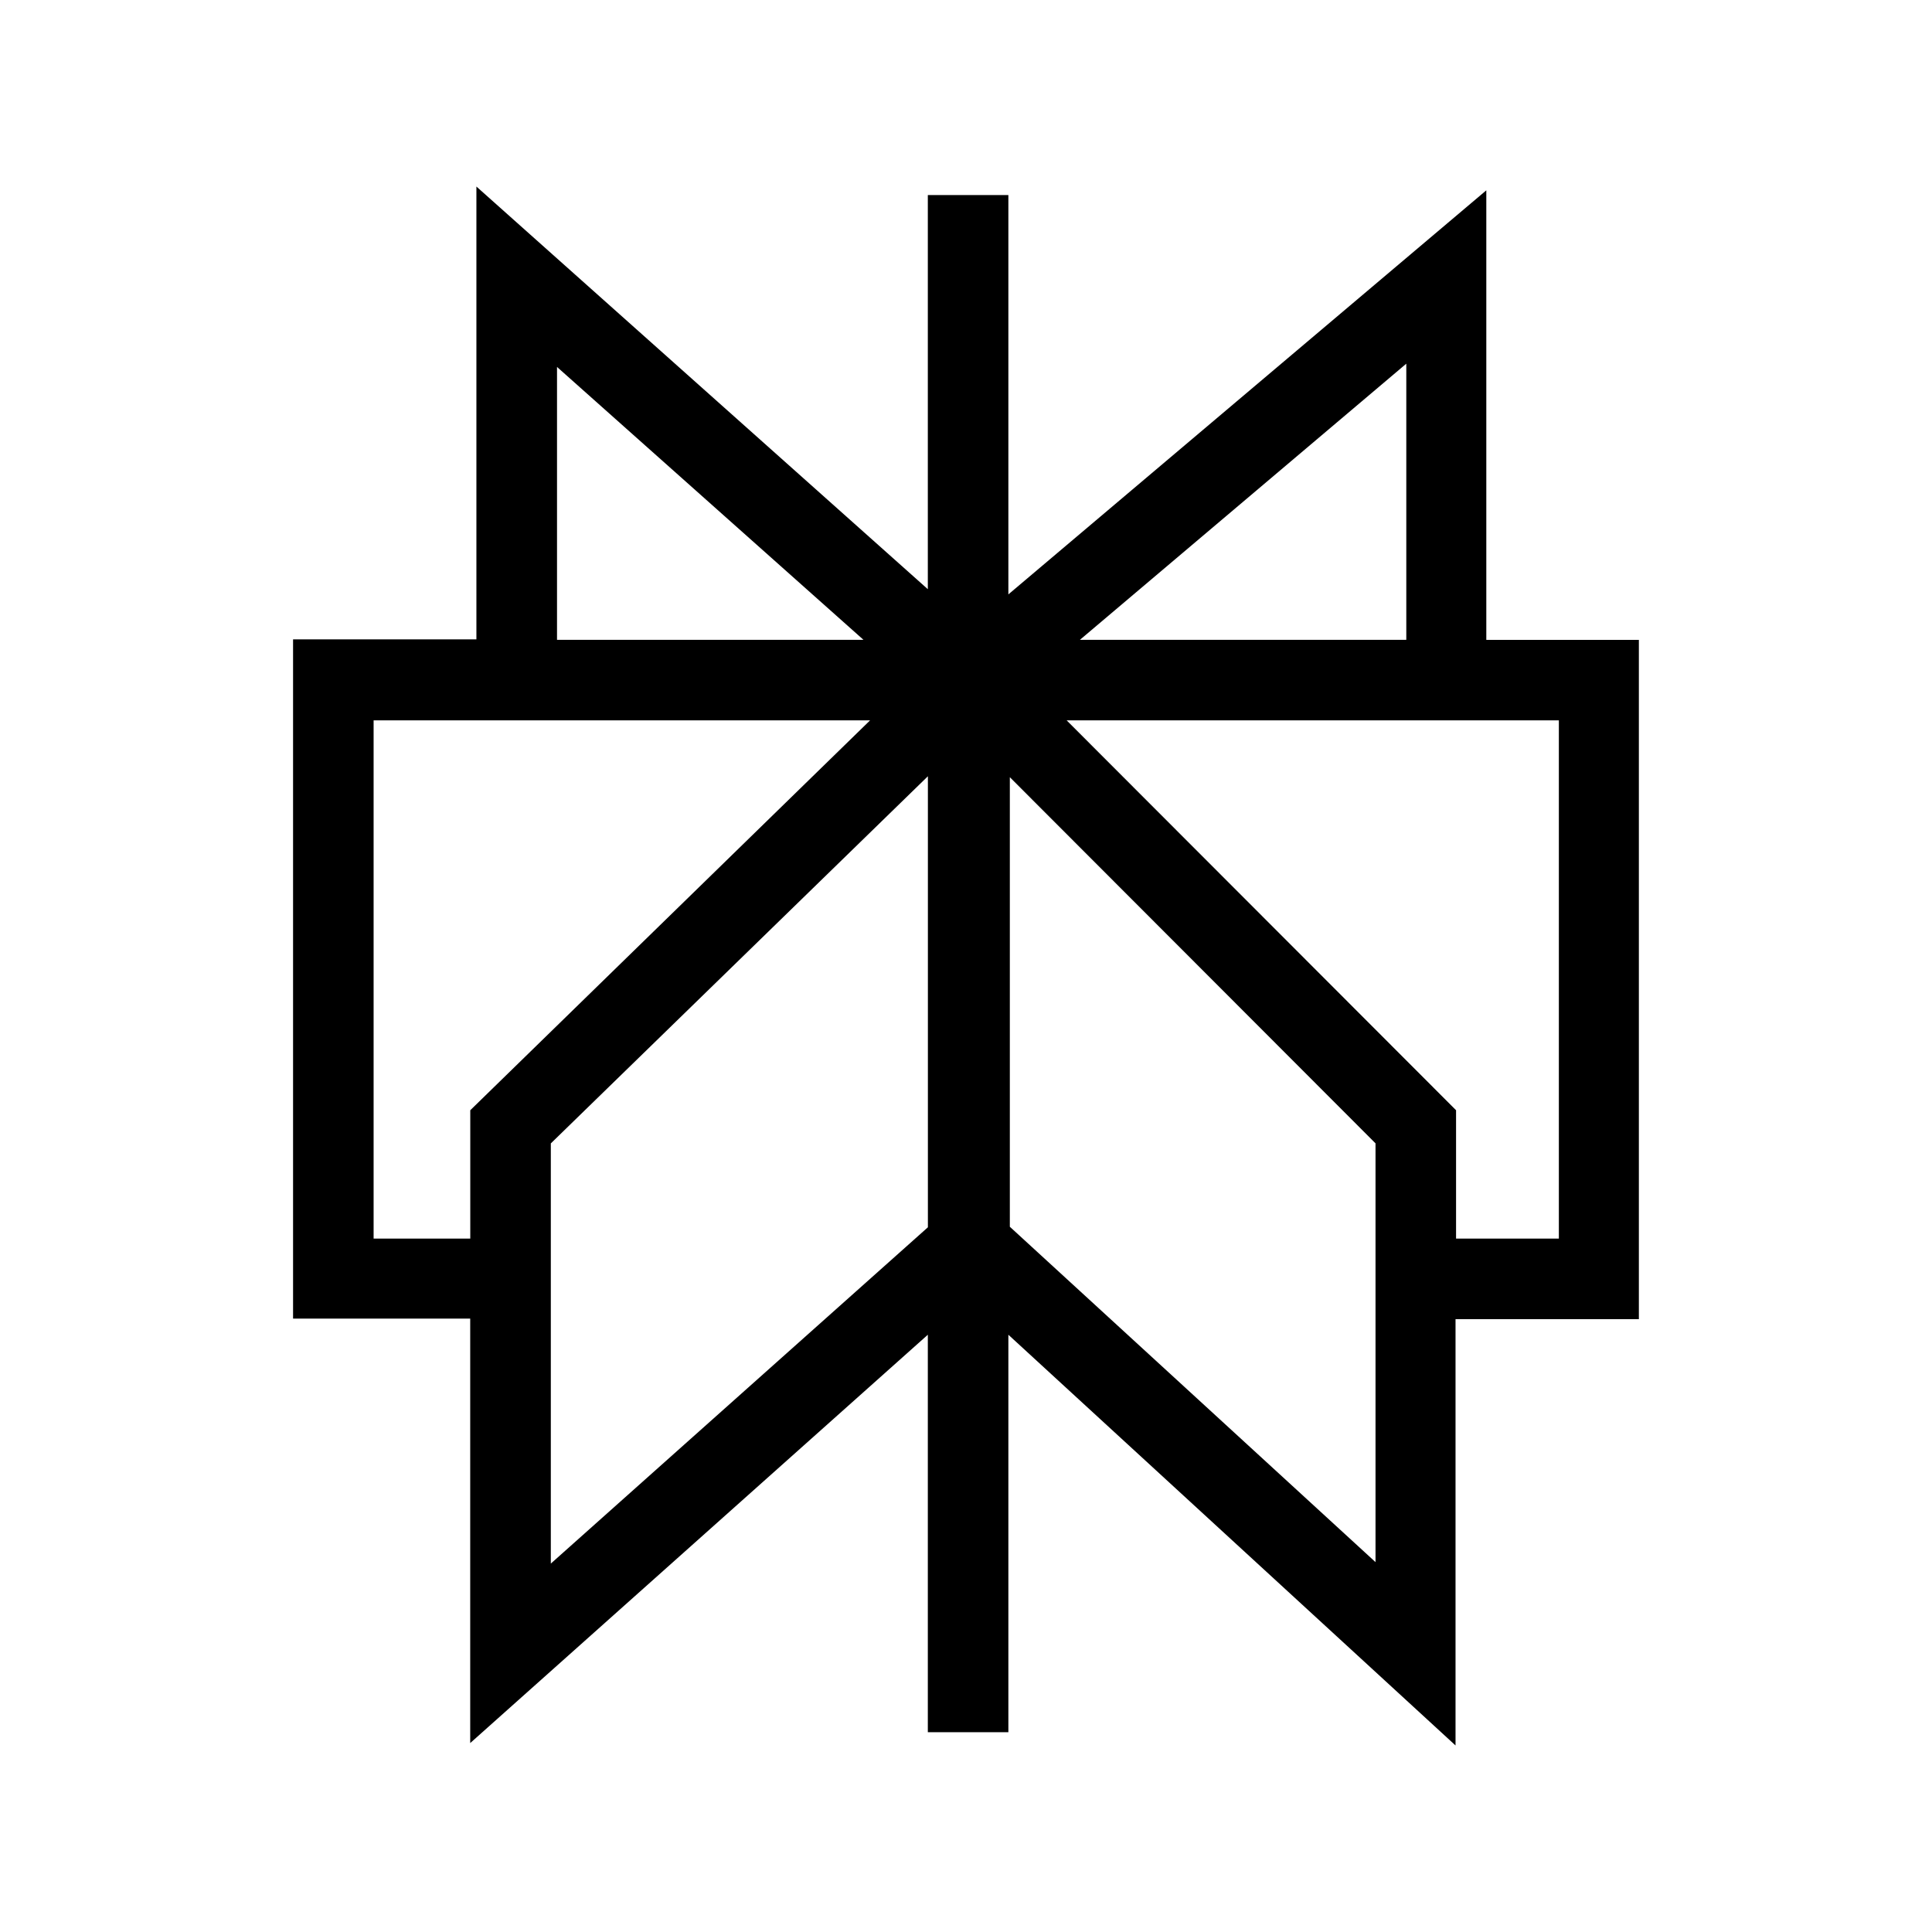
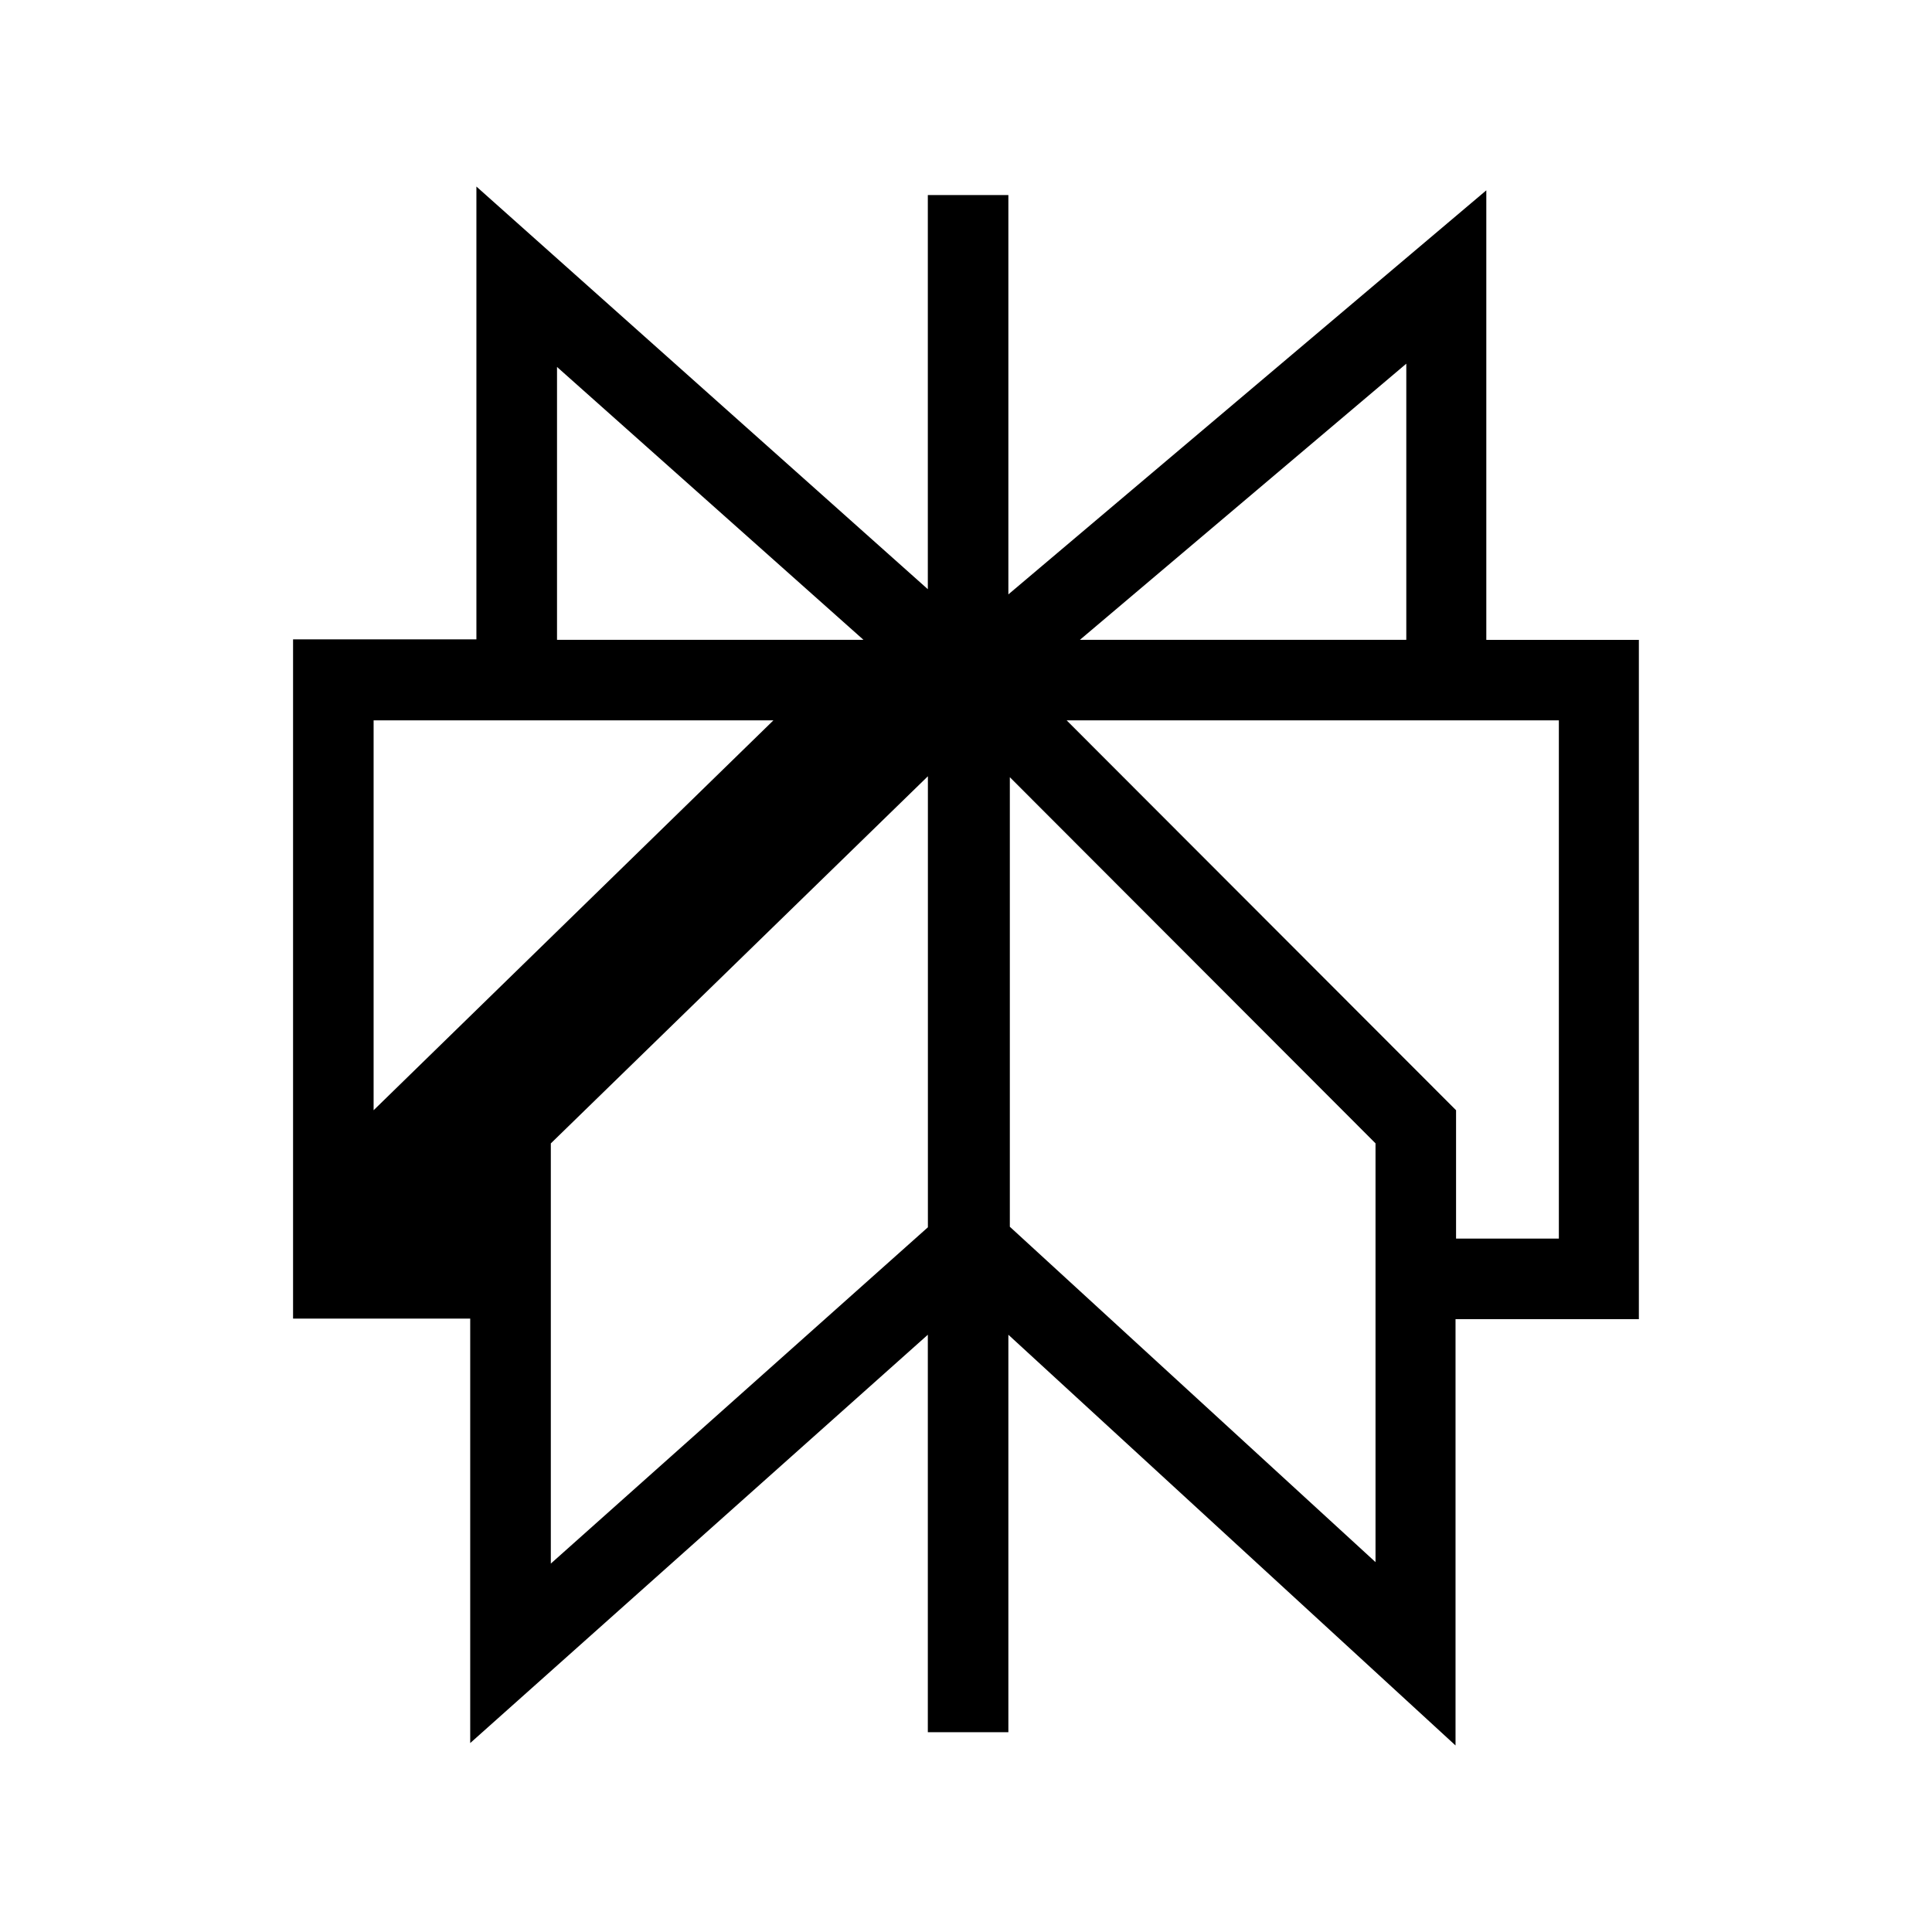
<svg xmlns="http://www.w3.org/2000/svg" id="Layer_1" version="1.1" viewBox="0 0 290 290">
  <defs>
    <style>
      .st0 {
        fill: #004dff;
      }

      .st1 {
        fill: #ffec00;
      }
    </style>
  </defs>
-   <path class="st1" d="M20.35,40.59" />
  <path class="st0" d="M20.35,40.59" />
  <g id="Layer_11" data-name="Layer_1" image-rendering="optimizeQuality" shape-rendering="geometricPrecision" text-rendering="geometricPrecision">
-     <path d="M211.09,54.59l-48.99,41.45h48.99v-41.45ZM151.36,89.22l71.74-60.65v67.48h22.9v101.96h-27.52v63.99l-67.12-61.65v59.66h-12.09v-59.66l-68.69,61.29v-63.71h-26.59v-101.96h27.52V28l67.76,60.44V29.28h12.09v59.94ZM130.6,108.13H56.08v77.79h14.51v-19.27l60.01-58.52h0ZM160.11,108.13l58.45,58.52v19.27h15.43v-77.79h-73.88ZM129.61,96.04l-46-40.96v40.96h46ZM139.28,184.21v-67.69l-56.6,55.11v63.07l56.6-50.48h0ZM151.58,116.66v67.48l54.89,50.34v-62.86l-54.89-54.96h0Z" />
+     <path d="M211.09,54.59l-48.99,41.45h48.99v-41.45ZM151.36,89.22l71.74-60.65v67.48h22.9v101.96h-27.52v63.99l-67.12-61.65v59.66h-12.09v-59.66l-68.69,61.29v-63.71h-26.59v-101.96h27.52V28l67.76,60.44V29.28h12.09v59.94ZM130.6,108.13H56.08v77.79v-19.27l60.01-58.52h0ZM160.11,108.13l58.45,58.52v19.27h15.43v-77.79h-73.88ZM129.61,96.04l-46-40.96v40.96h46ZM139.28,184.21v-67.69l-56.6,55.11v63.07l56.6-50.48h0ZM151.58,116.66v67.48l54.89,50.34v-62.86l-54.89-54.96h0Z" />
  </g>
</svg>